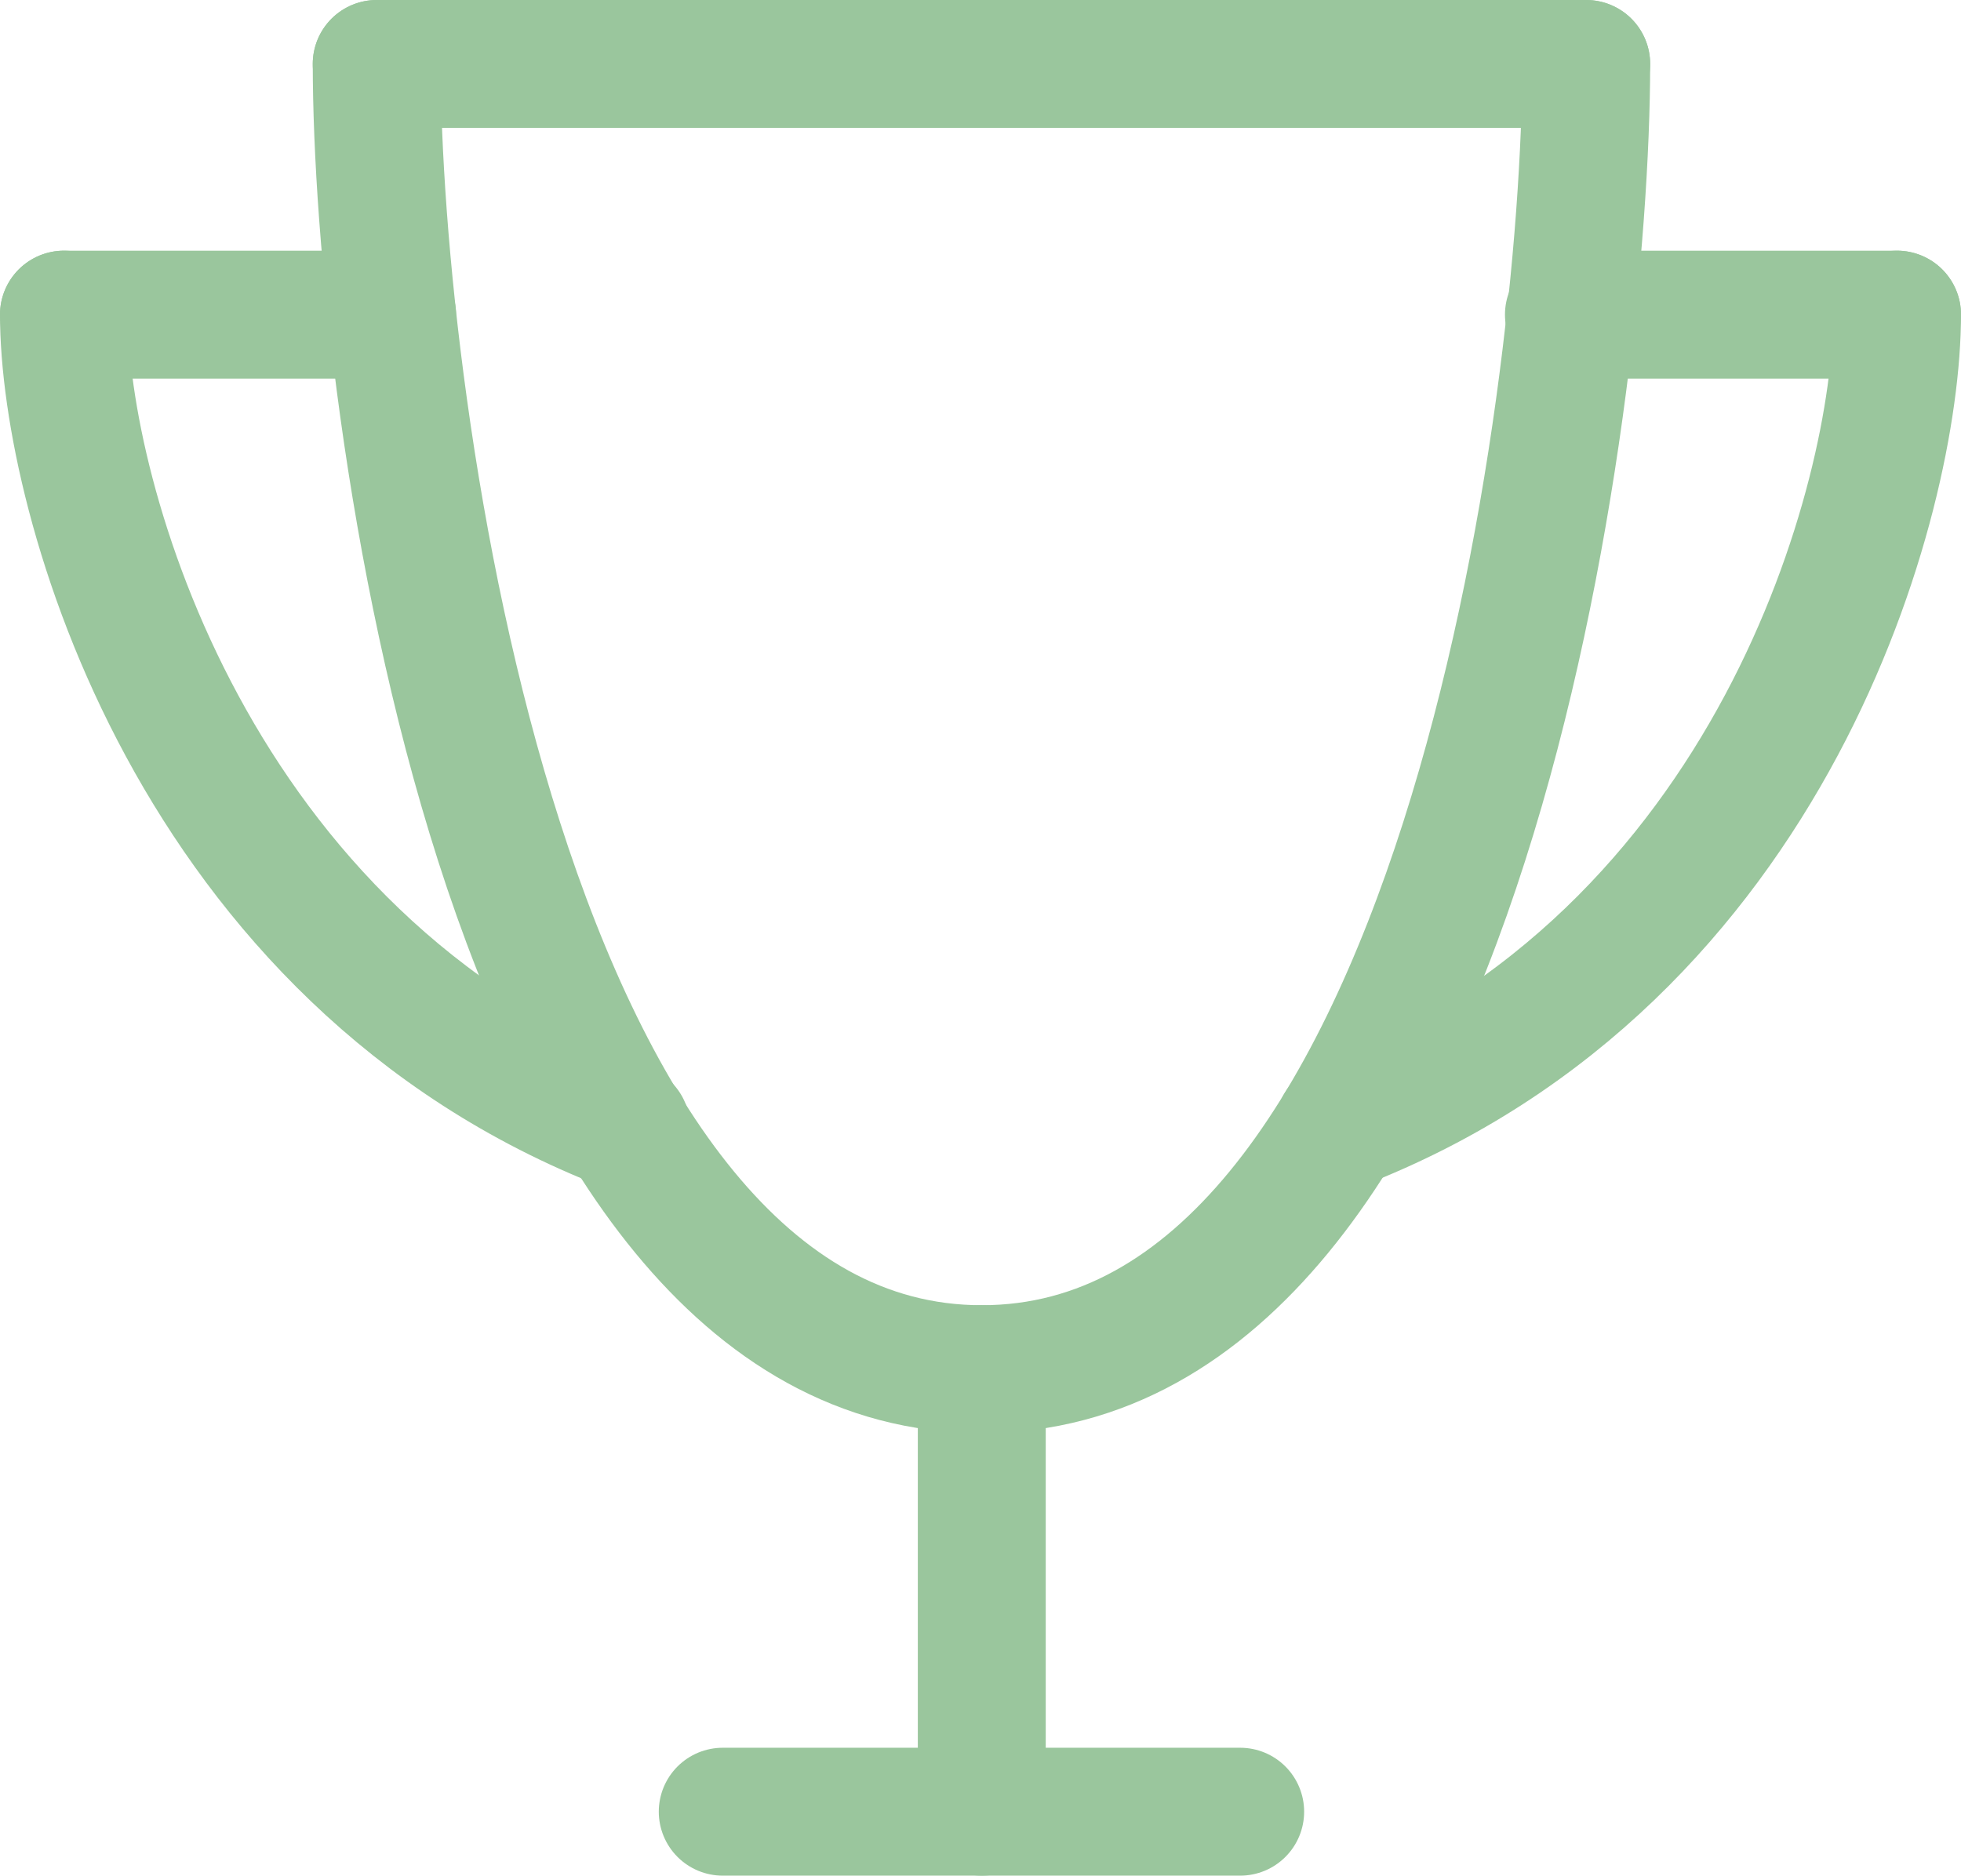
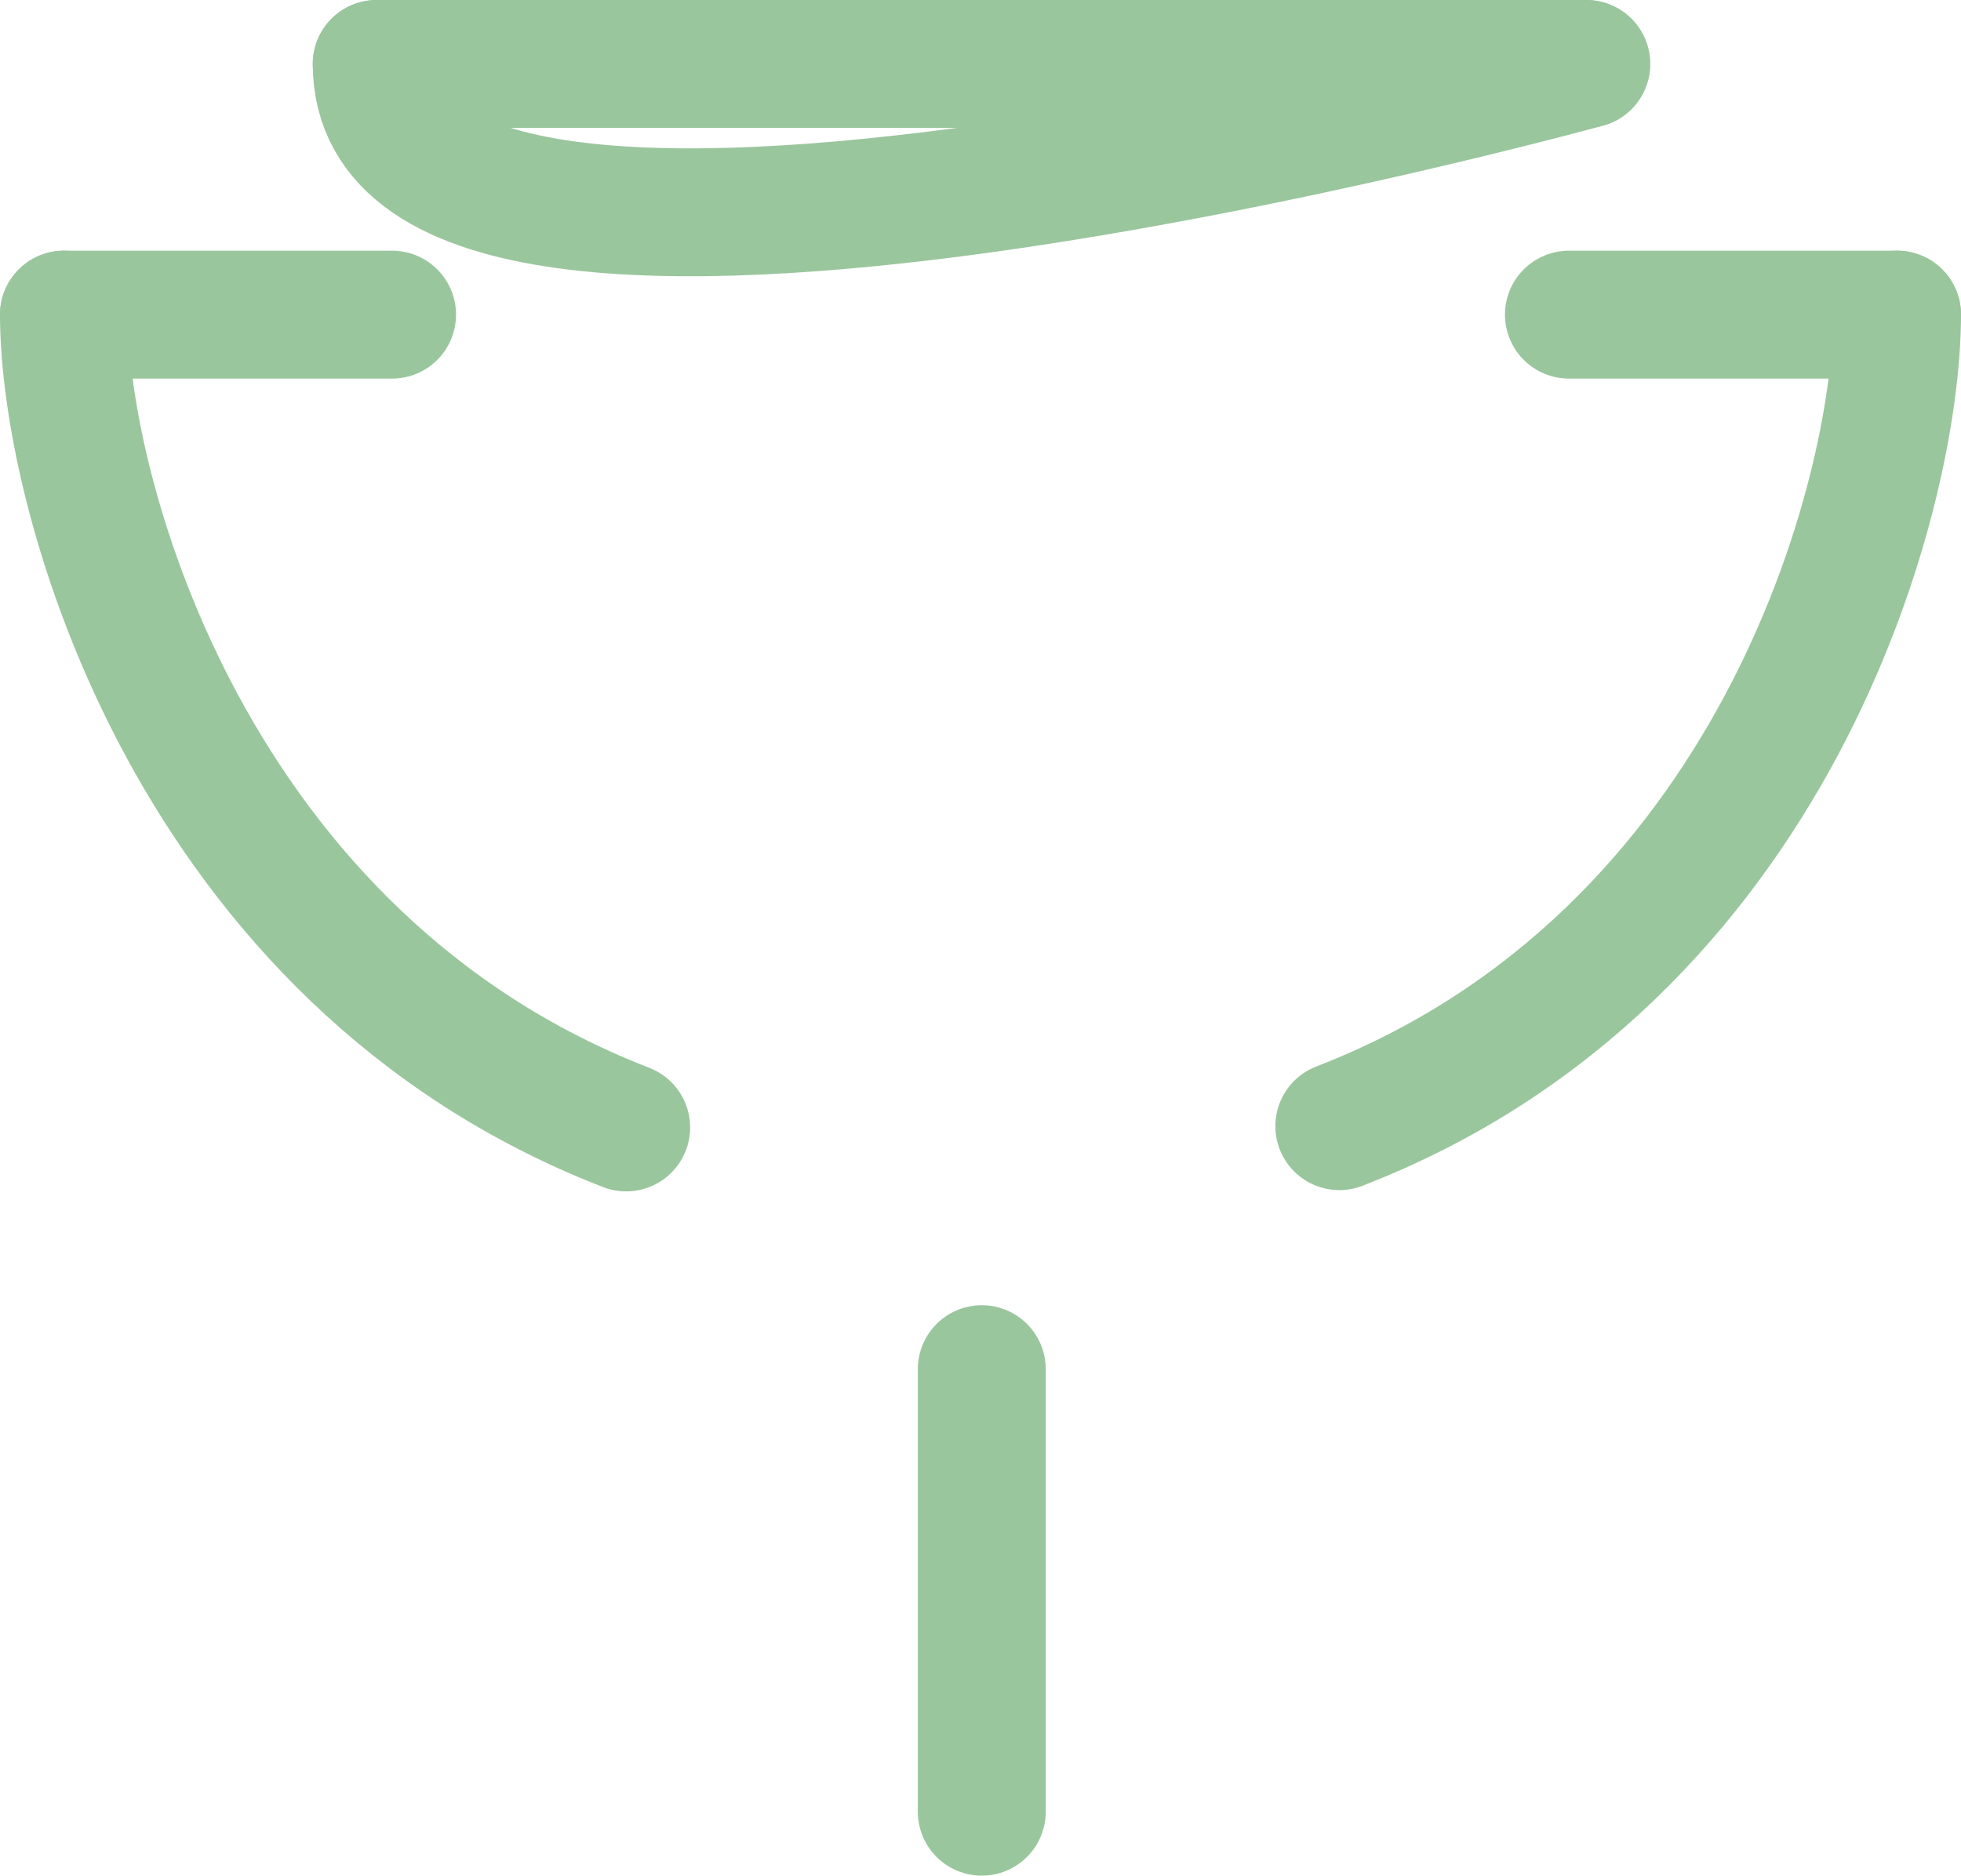
<svg xmlns="http://www.w3.org/2000/svg" width="30.66" height="29.33" viewBox="0 0 30.66 29.33">
  <defs>
    <style>.cls-1{fill:none;stroke:#9ac69d;stroke-linecap:round;stroke-linejoin:round;stroke-width:2px;}</style>
  </defs>
  <g id="Laag_2" data-name="Laag 2">
    <g id="icons">
      <line class="cls-1" x1="24.8" y1="1" x2="5.89" y2="1" />
      <path class="cls-1" d="M9.79,17.63C3,15,1,7.76,1,4.92" />
      <line class="cls-1" x1="6.13" y1="4.92" x2="1" y2="4.92" />
      <path class="cls-1" d="M29.66,4.92c0,2.84-1.92,10.06-8.72,12.69" />
      <line class="cls-1" x1="29.66" y1="4.92" x2="24.53" y2="4.92" />
-       <path class="cls-1" d="M24.8,1c0,5.22-1.94,20.41-9.45,20.41S5.89,6.22,5.89,1" />
+       <path class="cls-1" d="M24.8,1S5.89,6.22,5.89,1" />
      <line class="cls-1" x1="15.35" y1="21.41" x2="15.35" y2="28.33" />
-       <line class="cls-1" x1="11.3" y1="28.33" x2="19.39" y2="28.33" />
    </g>
  </g>
</svg>